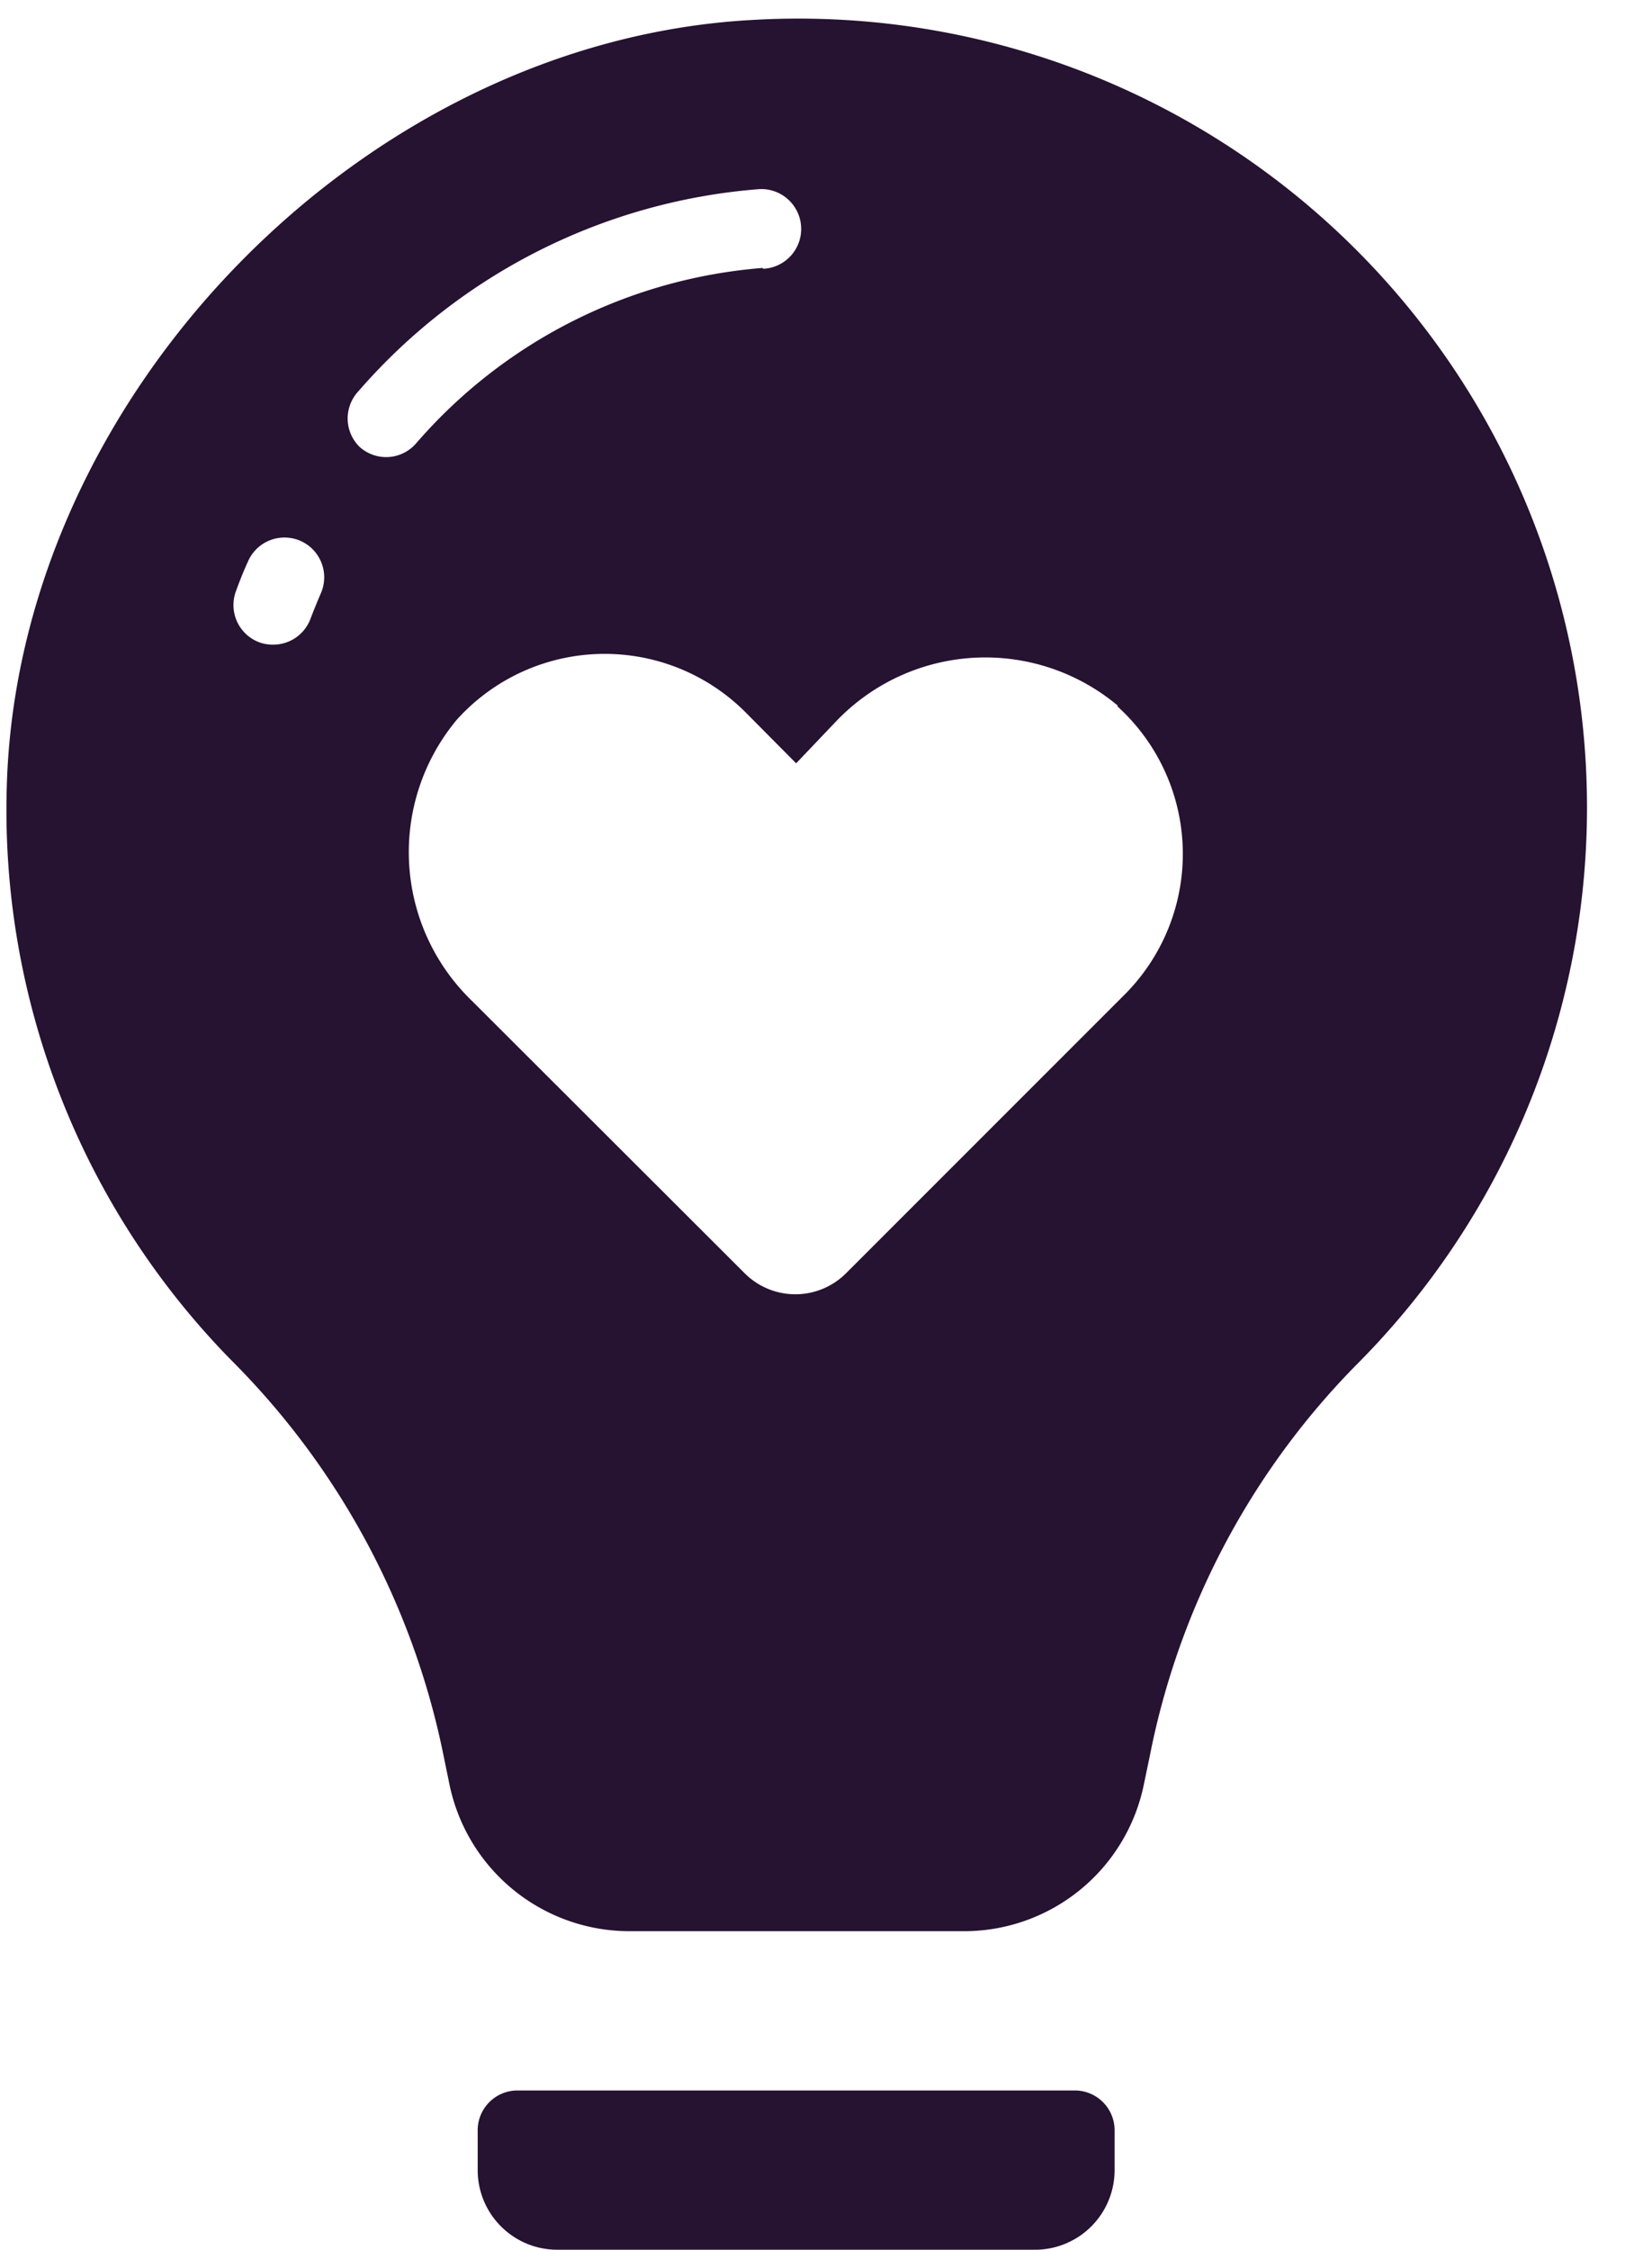
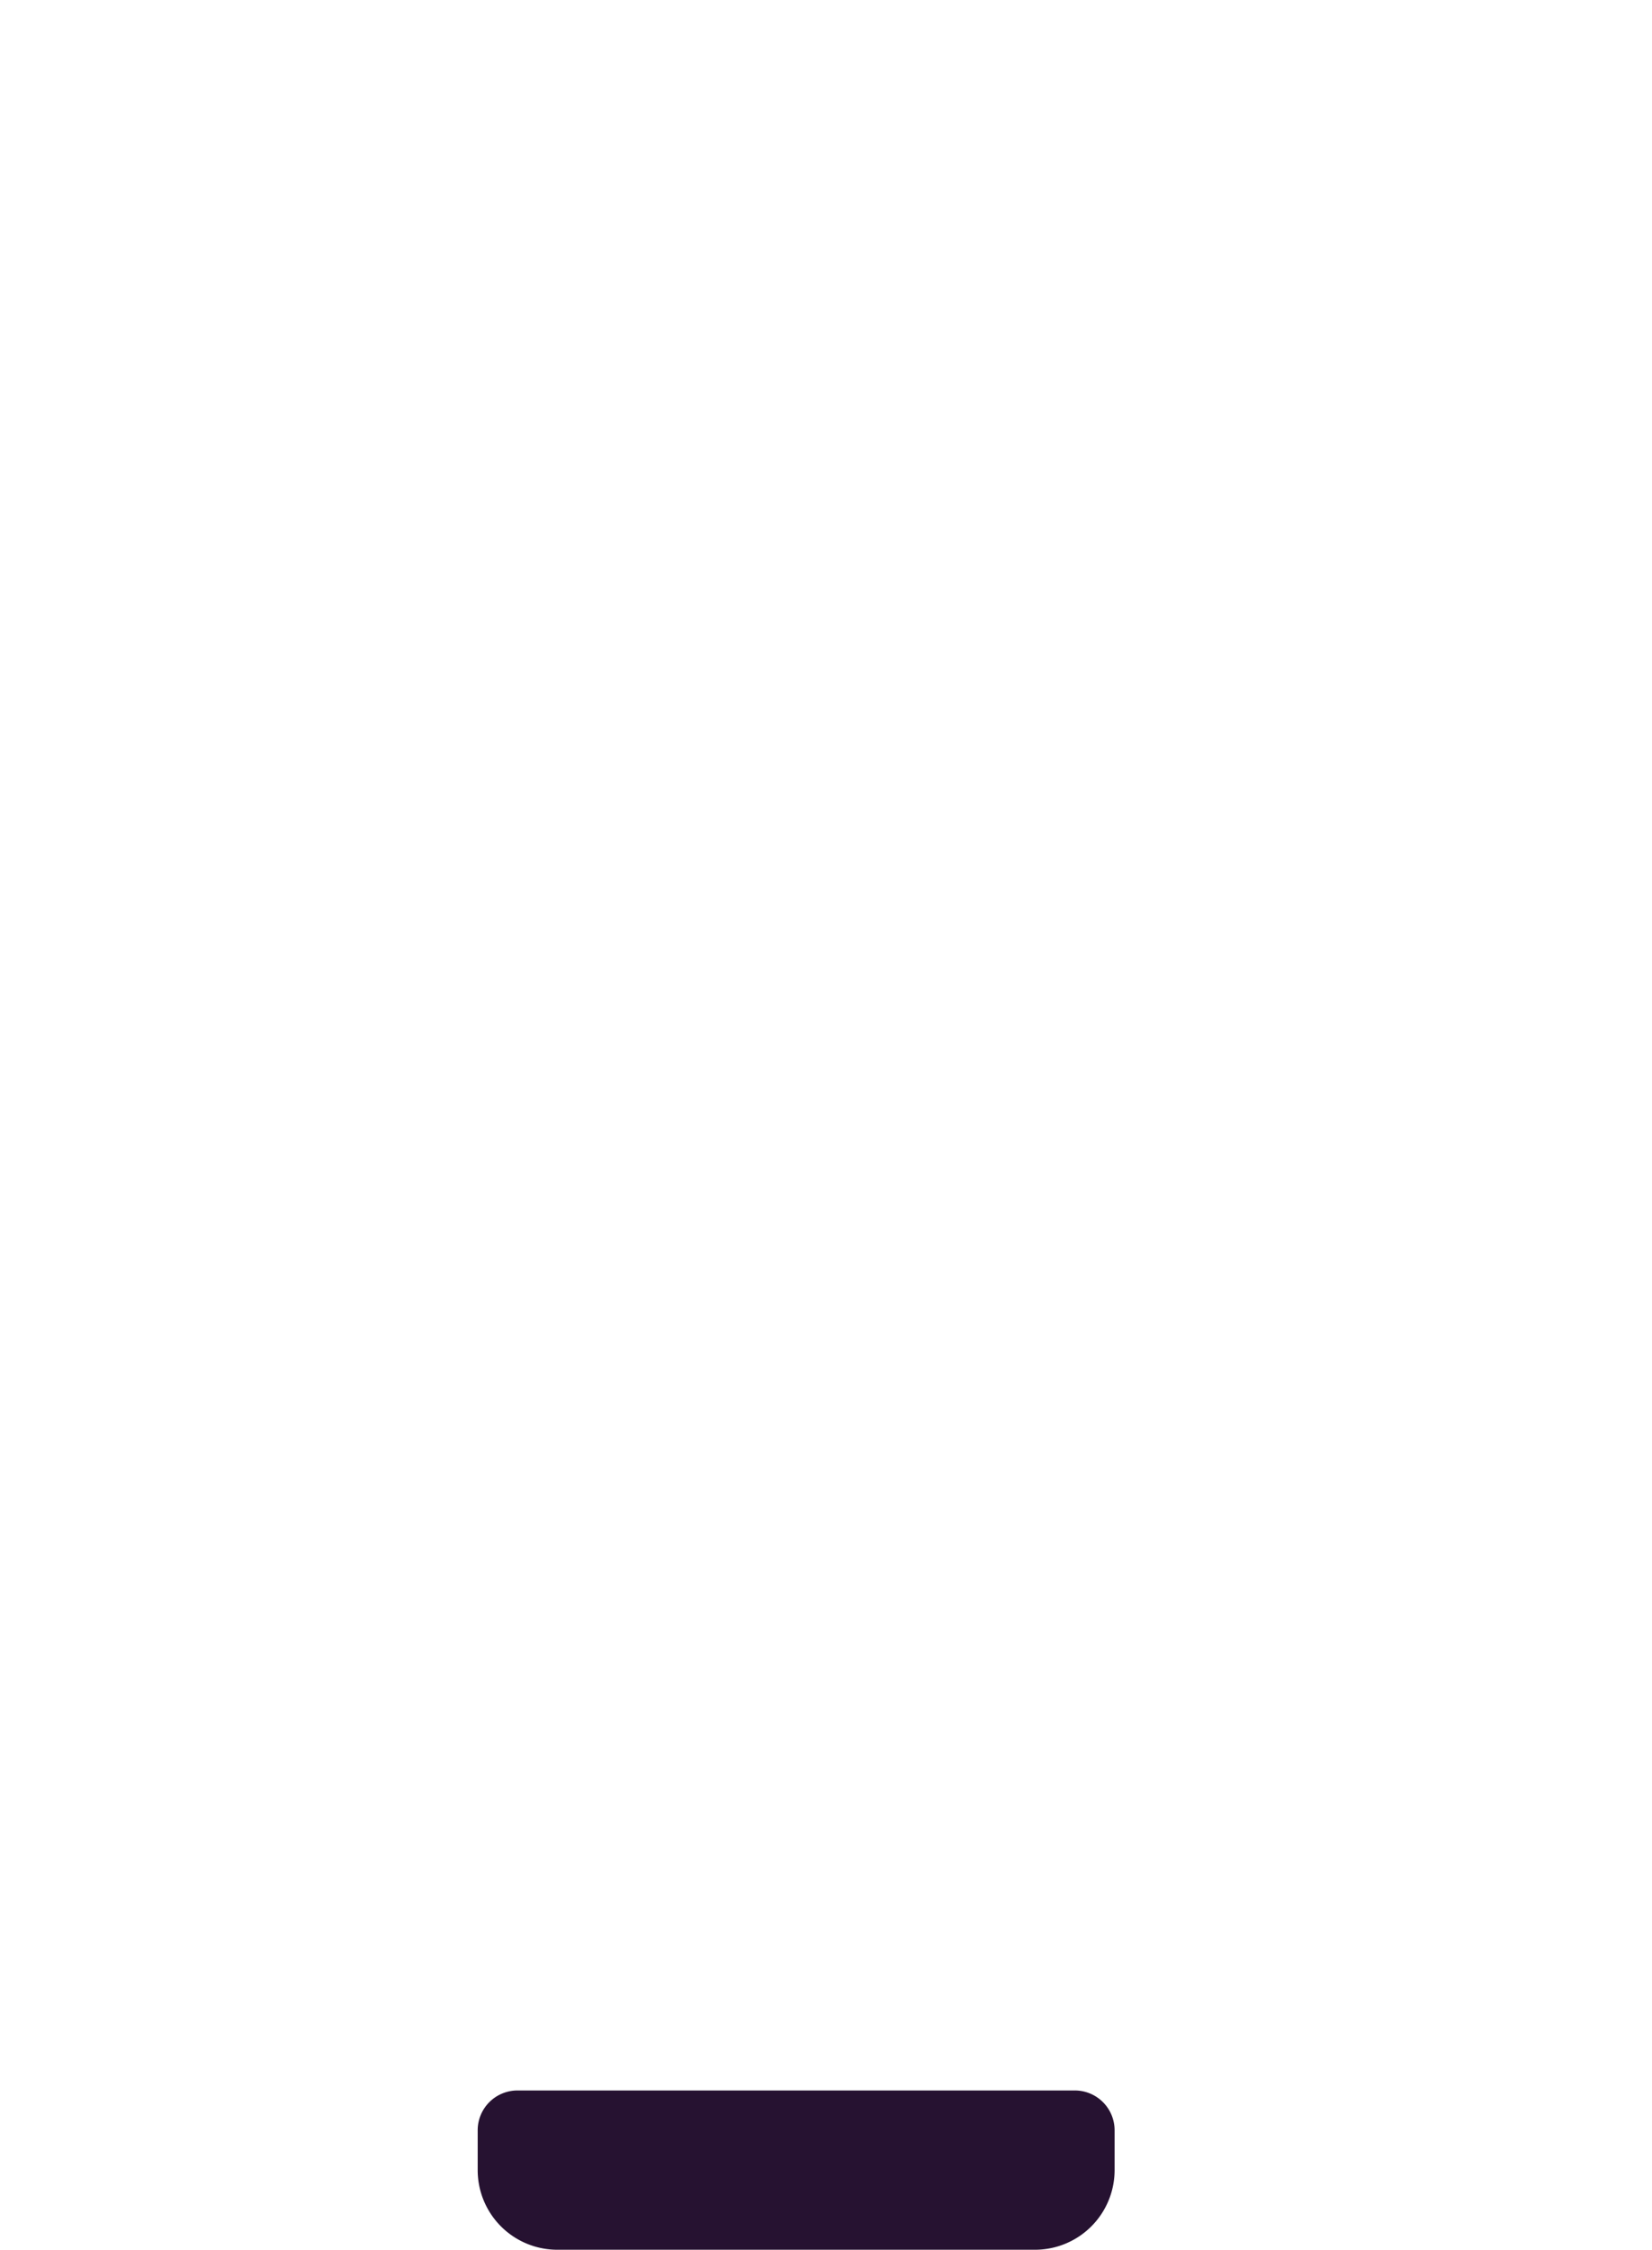
<svg xmlns="http://www.w3.org/2000/svg" fill="#261231" height="56.5" preserveAspectRatio="xMidYMid meet" version="1" viewBox="12.0 3.5 41.5 56.5" width="41.5" zoomAndPan="magnify">
  <g id="change1_1">
-     <path d="m30.92 4c-9.79 0.52-18.48 9.45-18.75 19.26a19.73 19.73 0 0 0 5.63 14.39 19.5 19.5 0 0 1 5.33 9.88l0.15 0.73a4.62 4.62 0 0 0 4.53 3.74h8.4a4.61 4.61 0 0 0 4.53 -3.71l0.15-0.72a19.29 19.29 0 0 1 5.18 -9.79 19.81 19.81 0 0 0 -15.15 -33.78zm-10.86 14.4c-0.09 0.21-0.18 0.43-0.26 0.64a1 1 0 0 1 -0.94 0.65 1 1 0 0 1 -0.35 -0.06 1 1 0 0 1 -0.58 -1.29c0.09-0.25 0.19-0.5 0.3-0.74a1 1 0 0 1 1.31 -0.52 1 1 0 0 1 0.52 1.32zm20 2.83a5 5 0 0 1 0.19 7.25l-7 7a1.8 1.8 0 0 1 -2.54 0l-6.85-6.84a5.19 5.19 0 0 1 -0.38 -7.07 5 5 0 0 1 7.24 -0.19l1.28 1.29 1-1.05a5.18 5.18 0 0 1 7.09 -0.39zm-8.91-11a12.85 12.85 0 0 0 -8.71 4.42 1 1 0 0 1 -0.74 0.33 1 1 0 0 1 -0.67 -0.26 1 1 0 0 1 -0.03 -1.39 14.86 14.86 0 0 1 10.07 -5.08 1 1 0 0 1 0.11 2z" fill="inherit" />
-   </g>
+     </g>
  <g id="change1_2">
    <path d="m40 57a1 1 0 0 0 -1 -1h-14a1 1 0 0 0 -1 1v1a2 2 0 0 0 2 2h12a2 2 0 0 0 2 -2z" fill="inherit" />
  </g>
</svg>